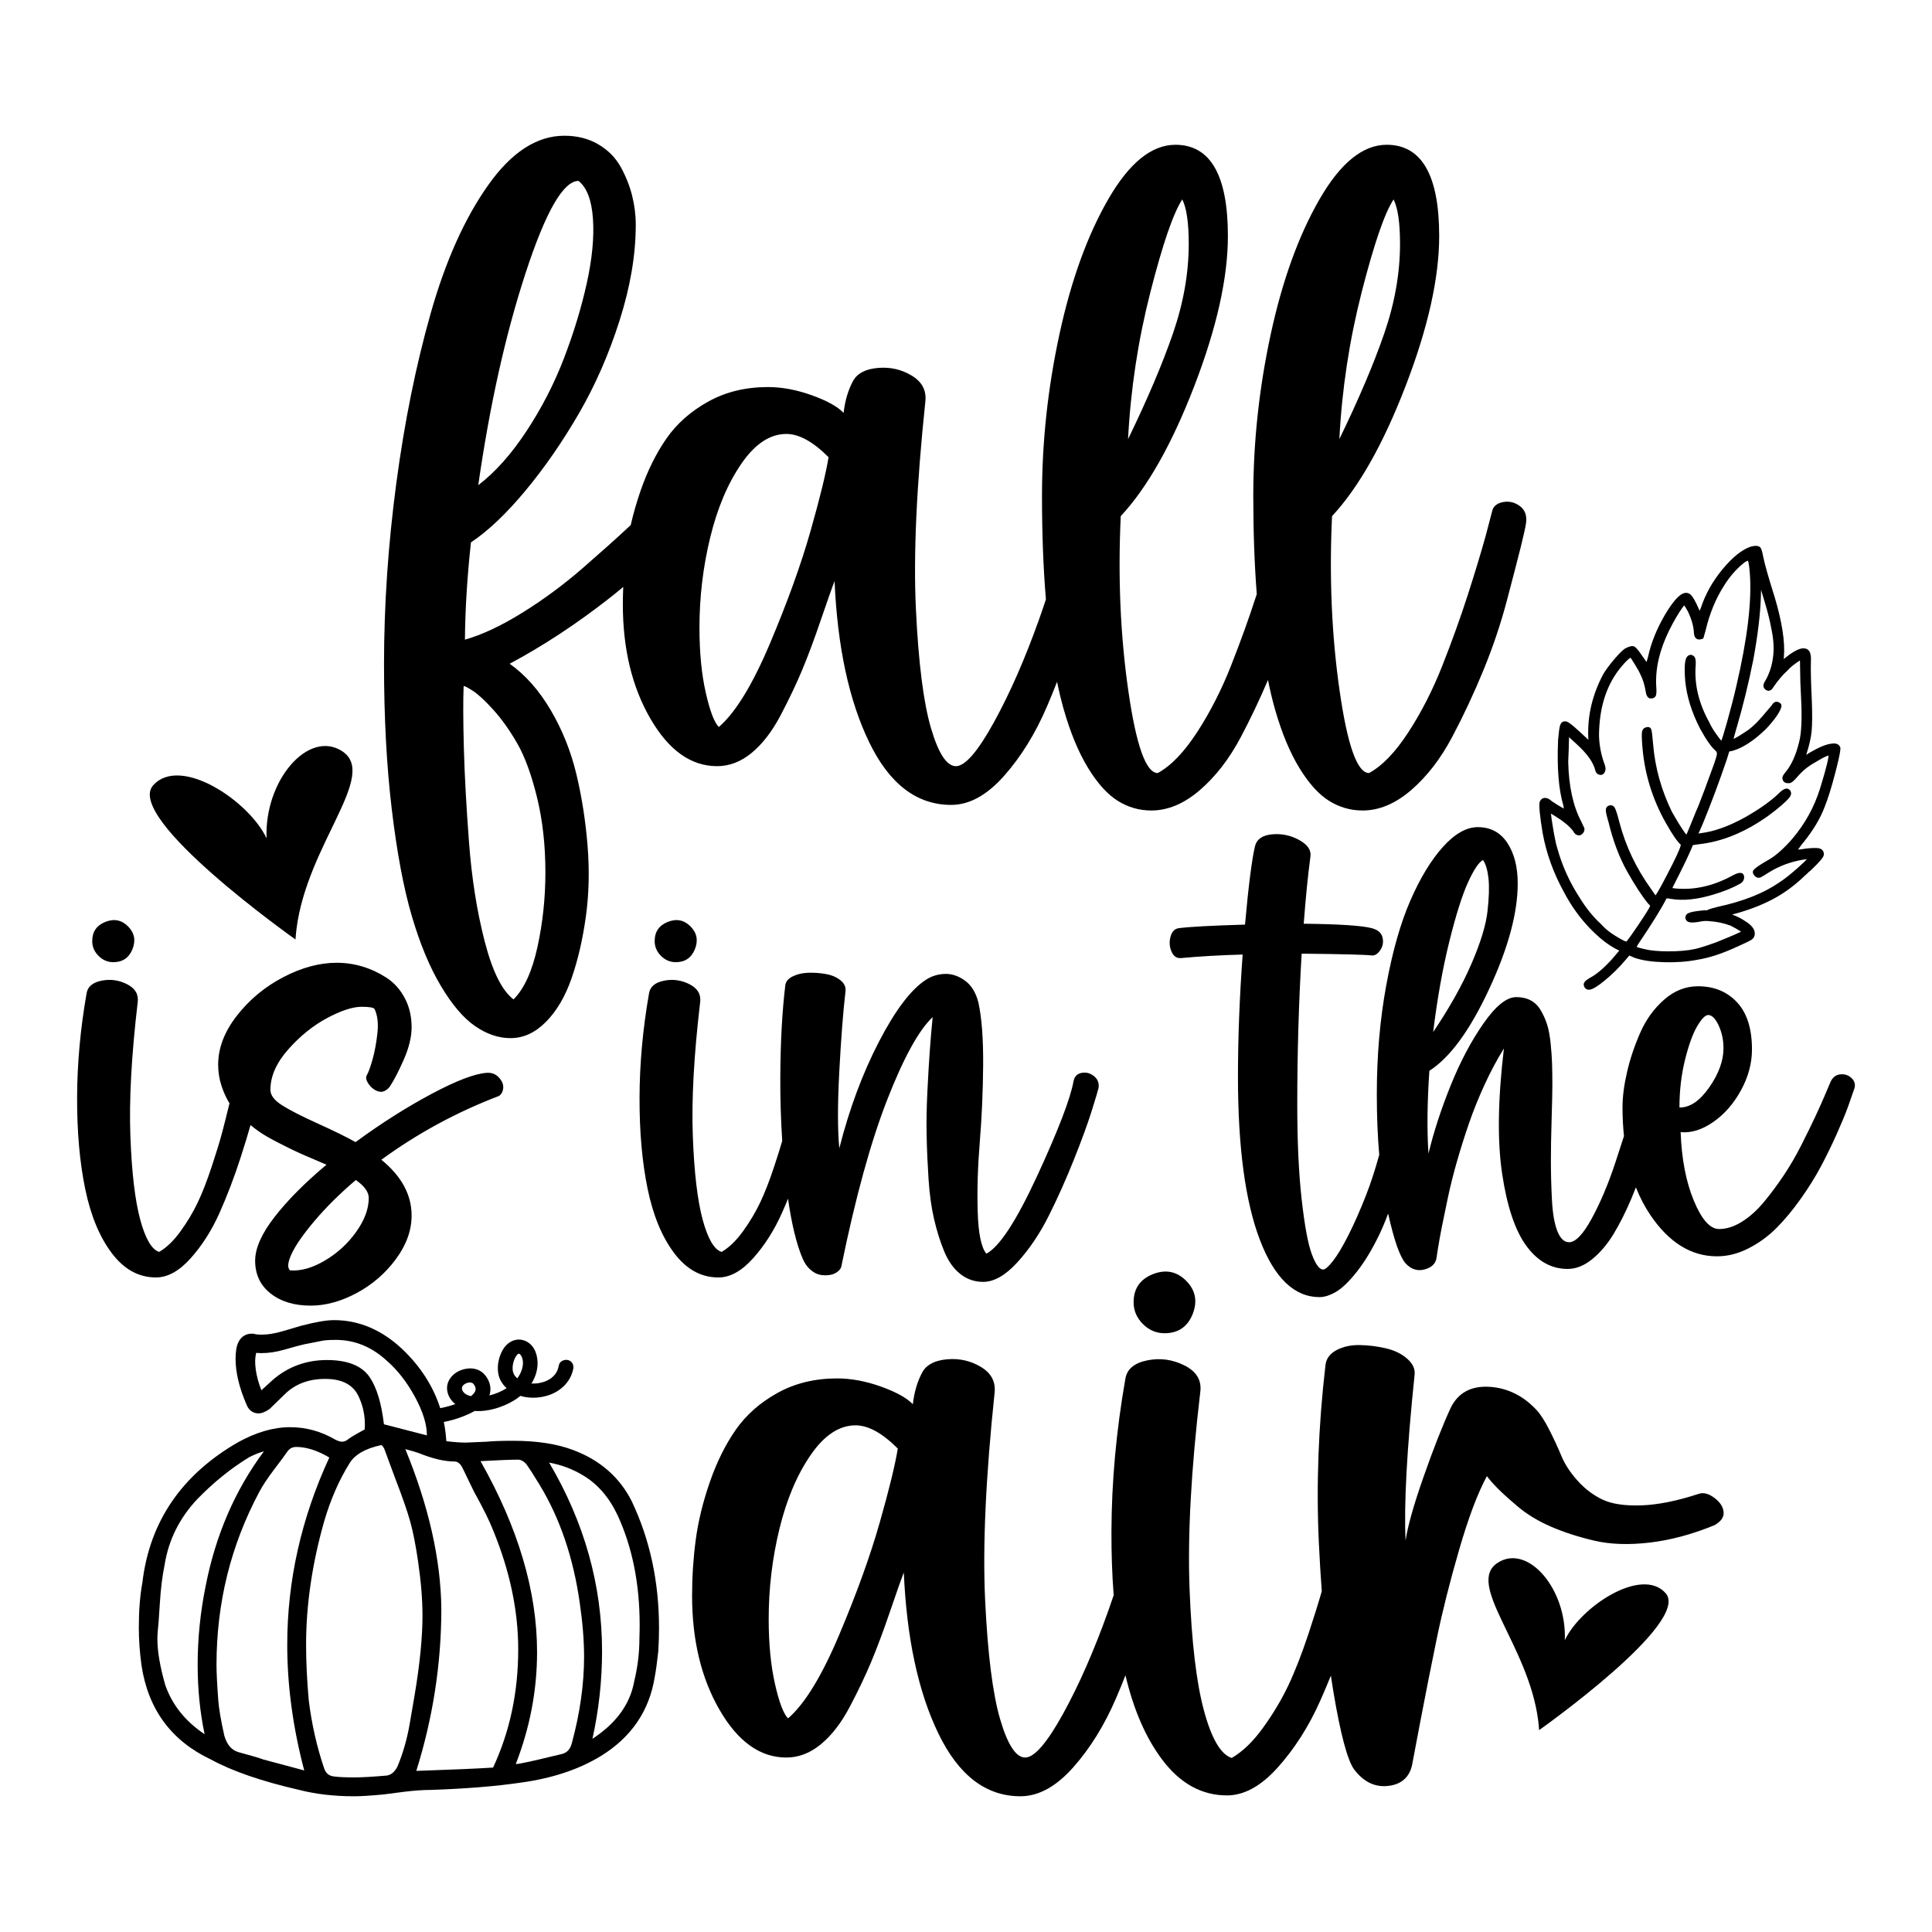
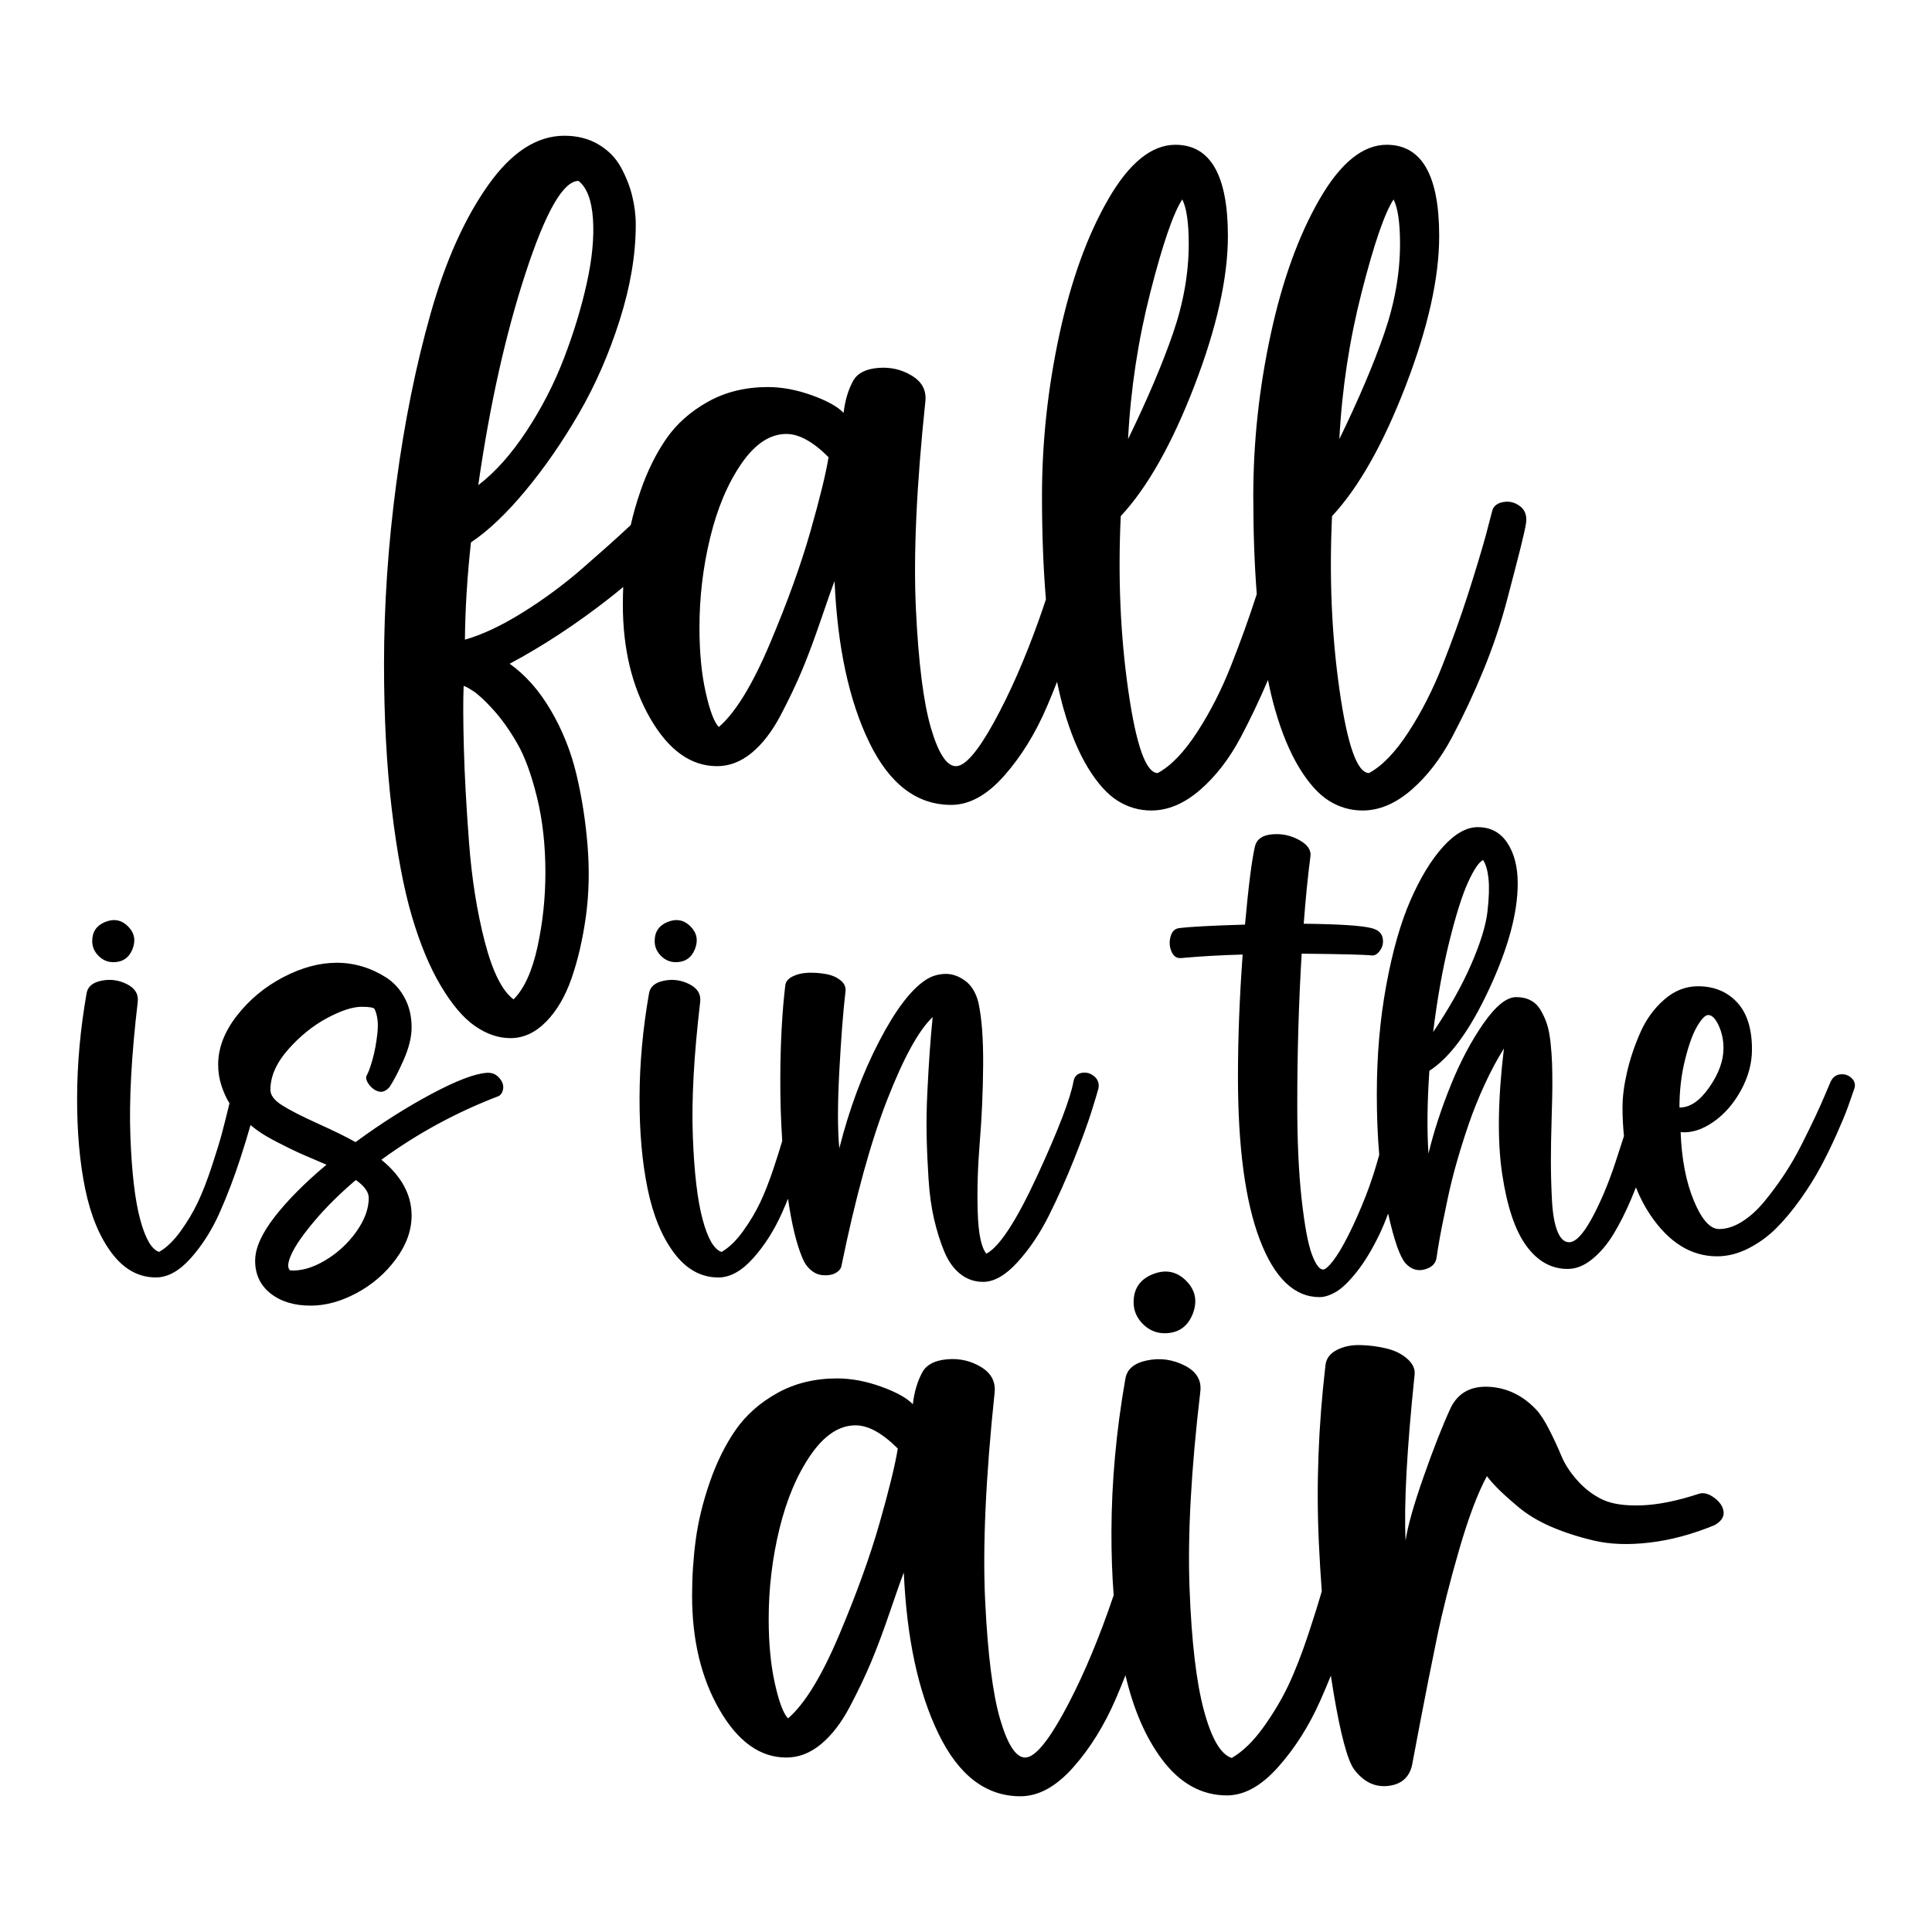
<svg xmlns="http://www.w3.org/2000/svg" version="1.1" id="Layer_1" x="0px" y="0px" width="1440px" height="1440px" viewBox="0 0 1440 1440" enable-background="new 0 0 1440 1440" xml:space="preserve">
  <g>
    <path d="M1132.984,377.324c-3.639-2.777-7.648-3.848-12.028-3.208c-4.385,0.642-7.215,2.566-8.499,5.774l-5.132,19.566   c-3.639,13.045-8.129,27.854-13.471,44.422c-5.347,16.574-11.602,33.949-18.763,52.121c-7.167,18.177-15.611,34.75-25.339,49.715   c-9.732,14.969-19.515,25.129-29.347,30.47c-8.771,0-16.091-20.527-21.971-61.581c-5.884-41.056-7.753-84.355-5.612-129.901   c19.885-21.378,38.167-53.724,54.846-97.023c16.677-43.301,25.017-80.557,25.017-111.778c0-45.33-13.045-67.997-39.13-67.997   c-17.75,0-34.429,13.526-50.036,40.574c-15.611,27.053-27.744,60.62-36.403,100.712c-8.66,40.093-12.991,80.24-12.991,120.439   c0,26.599,0.872,50.968,2.595,73.16c-0.118,0.367-0.231,0.723-0.35,1.091c-5.347,16.574-11.602,33.949-18.763,52.121   c-7.167,18.177-15.611,34.75-25.339,49.715c-9.732,14.969-19.515,25.129-29.347,30.47c-8.771,0-16.091-20.527-21.971-61.581   c-5.884-41.056-7.753-84.355-5.612-129.901c19.885-21.378,38.167-53.724,54.846-97.023c16.677-43.301,25.017-80.557,25.017-111.778   c0-45.33-13.045-67.997-39.13-67.997c-17.75,0-34.429,13.526-50.036,40.574c-15.611,27.053-27.744,60.62-36.403,100.712   c-8.66,40.093-12.991,80.24-12.991,120.439c0,28.191,0.984,53.864,2.92,77.105c-1.582,4.783-3.226,9.633-5.005,14.627   c-10.584,29.724-21.865,55.439-33.837,77.138c-11.978,21.705-21.384,32.555-28.226,32.555c-6.845,0-13.045-9.462-18.603-28.384   c-5.563-18.924-9.301-48.482-11.225-88.685c-1.926-40.198,0.426-91.837,7.056-154.918c0.853-8.124-2.516-14.484-10.104-19.084   c-7.592-4.595-15.932-6.521-25.017-5.774c-9.091,0.752-15.236,3.798-18.443,9.141c-3.848,6.845-6.309,14.969-7.377,24.377   c-4.49-4.701-12.403-9.087-23.735-13.15c-11.335-4.06-22.24-6.095-32.715-6.095c-16.679,0-31.543,3.639-44.583,10.905   c-13.045,7.271-23.414,16.468-31.112,27.583c-7.698,11.121-14.113,24.112-19.245,38.971c-2.989,8.658-5.4,17.11-7.265,25.367   c-0.776,0.733-1.555,1.467-2.357,2.216c-8.129,7.594-19.245,17.536-33.357,29.829c-14.113,12.299-29.082,23.364-44.904,33.197   c-15.826,9.837-30.15,16.574-42.98,20.206c0.211-22.878,1.709-47.039,4.49-72.487c12.829-8.55,26.352-21.38,40.574-38.488   c14.219-17.105,27.474-36.245,39.772-57.414c12.293-21.169,22.453-44.367,30.471-69.6c8.019-25.228,12.026-48.963,12.026-71.205   c0-7.267-0.912-14.538-2.726-21.811c-1.819-7.267-4.651-14.378-8.499-21.329c-3.85-6.946-9.412-12.56-16.679-16.839   c-7.271-4.274-15.716-6.416-25.338-6.416c-20.527,0-39.507,12.349-56.932,37.046c-17.431,24.696-31.648,56.45-42.659,95.259   c-11.016,38.811-19.564,81.098-25.659,126.854c-6.095,45.76-9.141,90.664-9.141,134.71c0,39.772,1.924,75.806,5.774,108.09   c3.848,32.285,8.82,58.802,14.915,79.544c6.093,20.738,13.31,38.113,21.65,52.119c8.34,14.003,16.839,24.002,25.499,29.989   c8.659,5.984,17.479,8.981,26.46,8.981c9.622,0,18.443-4.065,26.46-12.188c8.019-8.129,14.378-18.98,19.085-32.555   c4.701-13.581,8.228-28.817,10.584-45.707c2.35-16.893,2.775-34.589,1.282-53.082c-1.498-18.498-4.279-36.243-8.34-53.242   c-4.064-17-10.423-32.876-19.084-47.631c-8.66-14.753-18.873-26.301-30.631-34.64c24.803-13.256,49.394-29.397,73.77-48.431   c3.785-2.955,7.397-5.887,10.873-8.801c-0.172,4.305-0.289,8.624-0.289,12.97c0,33.147,6.84,61.532,20.527,85.157   c13.682,23.629,30.256,35.442,49.715,35.442c9.192,0,17.802-3.312,25.82-9.943c8.019-6.625,15.18-15.927,21.49-27.904   c6.304-11.974,11.651-23.198,16.037-33.677c4.38-10.474,9.029-22.933,13.952-37.367c4.916-14.433,8.34-24.105,10.264-29.026   c2.135,48.967,10.744,89.005,25.82,120.118c15.074,31.112,35.442,46.667,61.101,46.667c13.471,0,26.566-7.166,39.29-21.49   c12.719-14.322,23.414-31.592,32.074-51.798c2.614-6.098,5.122-12.256,7.551-18.461c1.518,7.448,3.168,14.304,4.958,20.544   c5.022,17.536,11.067,32.074,18.122,43.622c7.056,11.546,14.433,19.726,22.13,24.536c7.699,4.811,16.037,7.217,25.019,7.217   c12.398,0,24.482-5.082,36.243-15.236c11.758-10.153,21.916-23.304,30.471-39.451c7.308-13.8,14.041-28.016,20.26-42.6   c1.593,7.983,3.338,15.288,5.238,21.911c5.022,17.536,11.067,32.074,18.122,43.622c7.056,11.546,14.433,19.726,22.13,24.536   c7.699,4.811,16.037,7.217,25.019,7.217c12.398,0,24.482-5.082,36.243-15.236c11.758-10.153,21.916-23.304,30.471-39.451   c8.549-16.143,16.357-32.82,23.414-50.036c7.056-17.209,12.879-34.53,17.479-51.96c4.597-17.425,8.019-30.631,10.265-39.612   c2.245-8.98,3.578-15.074,4.008-18.282C1138.116,384.17,1136.619,380.105,1132.984,377.324z M1014.952,217.595   c9.192-35.922,17.105-58.905,23.735-68.96c3.208,6.415,4.811,17.431,4.811,33.037c0,21.809-3.904,44.051-11.707,66.713   c-7.808,22.668-18.978,48.969-33.516,78.902C1000.199,290.082,1005.757,253.518,1014.952,217.595z M857.468,217.595   c9.192-35.922,17.105-58.905,23.735-68.96c3.208,6.415,4.811,17.431,4.811,33.037c0,21.809-3.904,44.051-11.707,66.713   c-7.808,22.668-18.978,48.969-33.516,78.902C842.715,290.082,848.273,253.518,857.468,217.595z M391.754,203.482   c14.964-45.755,28.115-68.637,39.451-68.637c6.198,4.921,9.783,14.327,10.744,28.225c0.963,13.902-0.591,29.989-4.651,48.271   c-4.064,18.282-9.732,36.885-16.998,55.809c-7.271,18.922-16.574,36.995-27.904,54.205c-11.336,17.214-23.31,30.631-35.924,40.253   C365.022,301.95,376.783,249.243,391.754,203.482z M385.5,554.052c5.662,9.837,10.585,23.253,14.753,40.253   c4.169,16.998,6.254,35.653,6.254,55.969c0,19.029-1.98,37.577-5.933,55.648c-3.96,18.067-9.893,31.057-17.802,38.971   c-8.555-6.415-15.716-20.798-21.49-43.139c-5.772-22.347-9.676-46.989-11.707-73.93c-2.034-26.943-3.318-50.462-3.848-70.563   c-0.536-20.098-0.592-35.388-0.161-45.867c0.642-0.211,2.938,0.963,6.896,3.529c3.955,2.566,9.031,7.271,15.236,14.112   C373.898,535.88,379.831,544.22,385.5,554.052z M604.084,395.927c-7.057,24.808-17.11,52.657-30.15,83.553   c-13.045,30.901-25.769,51.695-38.167,62.383c-3.423-3.417-6.685-12.028-9.783-25.819c-3.102-13.792-4.651-29.879-4.651-48.271   c0-22.879,2.671-45.274,8.019-67.195c5.343-21.916,13.096-40.253,23.254-55.008c10.154-14.753,21.329-22.13,33.518-22.13   c9.406,0,19.885,5.772,31.433,17.319C615.63,352.738,611.14,371.125,604.084,395.927z" />
    <path d="M73.439,712.448c-3.137-3.135-4.703-6.818-4.703-11.05c0-6.854,3.207-11.596,9.627-14.221   c6.563-2.627,12.252-1.532,17.065,3.281c4.813,4.813,5.908,10.502,3.283,17.065c-2.627,6.42-7.367,9.628-14.222,9.628   C80.257,717.153,76.575,715.587,73.439,712.448z M371.878,803.138c2.408,2.625,3.463,5.29,3.173,7.986   c-0.294,2.702-1.387,4.633-3.281,5.798c-31.363,11.963-60.535,27.789-87.519,47.479c15.023,12.254,22.537,26.112,22.537,41.572   c0,11.086-3.904,21.916-11.706,32.49c-7.804,10.575-17.541,18.998-29.208,25.272c-11.672,6.269-23.122,9.407-34.351,9.407   c-12.252,0-22.208-3.028-29.866-9.079c-7.658-6.055-11.487-14.189-11.487-24.397c0-9.332,4.849-20.238,14.551-32.709   c9.7-12.471,22.57-25.415,38.617-38.837c-1.749-0.728-4.451-1.894-8.095-3.501c-6.274-2.625-11.05-4.705-14.331-6.236   c-3.281-1.53-7.915-3.829-13.894-6.891c-5.981-3.064-10.686-5.798-14.112-8.205c-1.909-1.339-3.98-2.929-6.182-4.72   c-1.944,6.912-4.404,14.973-7.385,24.193c-4.74,14.659-9.992,28.443-15.753,41.353c-5.764,12.908-12.908,24.142-21.442,33.693   c-8.533,9.552-17.176,14.331-25.927,14.331c-12.839,0-23.815-6.055-32.93-18.16c-9.117-12.106-15.719-28.078-19.801-47.916   c-4.086-19.835-6.092-42.48-6.017-67.936c0.073-25.452,2.441-51.451,7.112-78c0.874-4.815,4.594-7.877,11.159-9.19   c6.563-1.313,12.871-0.439,18.925,2.625c6.051,3.064,8.714,7.513,7.986,13.347c-4.671,39.53-6.492,72.858-5.47,99.989   c1.018,27.131,3.463,47.845,7.33,62.138c3.863,14.297,8.567,22.317,14.112,24.068c5.543-3.206,10.864-8.35,15.972-15.426   c5.104-7.073,9.372-14.221,12.799-21.442c3.426-7.221,6.893-16.116,10.394-26.694c3.501-10.574,6.088-19.034,7.767-25.379   c1.572-5.95,3.405-13.232,5.492-21.812c-2.297-3.688-4.277-8.009-5.929-12.976c-1.678-5.033-2.516-10.319-2.516-15.863   c0-12.396,4.667-24.577,14.003-36.54c9.332-11.958,20.857-21.513,34.569-28.661c13.709-7.146,26.984-10.722,39.821-10.722   c6.565,0,12.981,0.951,19.255,2.844c6.269,1.898,12.214,4.669,17.83,8.314c5.614,3.647,10.137,8.68,13.566,15.096   c3.426,6.42,5.141,13.712,5.141,21.88c0,7.148-1.935,15.134-5.798,23.958c-3.866,8.828-7.405,15.644-10.611,20.457   c-2.627,3.064-5.361,4.195-8.205,3.392c-2.845-0.801-5.29-2.625-7.33-5.47c-2.044-2.844-2.482-5.143-1.313-6.893   c1.166-2.04,2.55-5.908,4.157-11.596c1.603-5.689,2.807-12.179,3.61-19.473c0.801-7.292,0.111-13.272-2.078-17.943   c-0.585-1.165-3.795-1.75-9.628-1.75c-6.711,0-15.316,2.811-25.816,8.423c-10.502,5.618-20.168,13.422-28.991,23.412   c-8.828,9.992-13.238,20.018-13.238,30.084c0,3.938,2.844,7.733,8.533,11.378c5.689,3.647,14.659,8.241,26.911,13.784   c12.254,5.544,21.586,10.14,28.006,13.784c19.107-14.003,37.961-25.961,56.558-35.882c18.599-9.919,32.345-15.169,41.244-15.754   C366.442,799.347,369.472,800.513,371.878,803.138z M274.842,892.844c0-4.375-3.21-8.822-9.627-13.345   c-11.815,10.064-21.989,20.129-30.523,30.193c-8.533,10.065-14.297,18.308-17.285,24.725c-2.991,6.417-3.392,10.574-1.204,12.471   c8.02,0.581,16.662-1.86,25.927-7.33c9.261-5.47,17.029-12.582,23.302-21.333C271.703,909.474,274.842,901.016,274.842,892.844z    M503.701,717.153c6.855,0,11.596-3.208,14.222-9.628c2.625-6.563,1.53-12.252-3.283-17.065s-10.502-5.908-17.065-3.281   c-6.42,2.625-9.627,7.367-9.627,14.221c0,4.232,1.566,7.915,4.703,11.05C495.787,715.587,499.47,717.153,503.701,717.153z    M815.486,802.154c-2.773-2.26-5.837-3.098-9.19-2.516c-3.358,0.585-5.398,2.625-6.126,6.126   c-2.336,12.985-11.307,36.395-26.913,70.235c-15.61,33.841-28.299,53.314-38.07,58.418c-3.795-4.519-5.946-14.841-6.454-30.96   c-0.514-16.116,0-33.51,1.53-52.183c1.532-18.668,2.37-37.776,2.516-57.325c0.144-19.544-1.022-35.079-3.501-46.603   c-1.898-7.583-5.325-13.128-10.283-16.628c-4.96-3.501-10.03-5.104-15.207-4.813c-5.179,0.294-9.735,1.75-13.673,4.376   c-11.087,7.148-22.756,22.535-35.008,46.165c-12.254,23.632-22.098,50.106-29.538,79.423c-1.313-13.709-1.313-32.853,0-57.434   c1.313-24.577,2.844-44.378,4.596-59.403c0.437-3.206-0.767-5.98-3.611-8.314c-2.844-2.331-6.454-3.9-10.83-4.705   c-4.375-0.799-8.789-1.127-13.236-0.984c-4.451,0.148-8.352,1.061-11.706,2.736c-3.356,1.678-5.179,3.904-5.47,6.673   c-2.334,19.253-3.572,41.936-3.72,68.045c-0.088,16.074,0.394,32.034,1.436,47.885c-1.561,5.35-3.564,11.727-6.03,19.175   c-3.501,10.577-6.968,19.473-10.394,26.694c-3.428,7.221-7.695,14.369-12.799,21.442c-5.108,7.076-10.429,12.22-15.972,15.426   c-5.545-1.751-10.249-9.771-14.112-24.068c-3.866-14.294-6.311-35.008-7.33-62.138c-1.022-27.131,0.799-60.458,5.47-99.989   c0.728-5.833-1.935-10.283-7.986-13.347c-6.055-3.064-12.362-3.938-18.925-2.625c-6.565,1.313-10.285,4.375-11.159,9.19   c-4.671,26.549-7.039,52.547-7.112,78c-0.075,25.456,1.931,48.101,6.017,67.936c4.082,19.838,10.684,35.81,19.801,47.916   c9.115,12.106,20.092,18.16,32.93,18.16c8.751,0,17.393-4.779,25.927-14.331c8.533-9.552,15.678-20.785,21.442-33.693   c1.557-3.49,3.07-7.056,4.553-10.674c2.703,18.896,6.253,33.579,10.653,44.04c1.455,3.645,3.426,6.565,5.907,8.753   c2.479,2.188,4.958,3.501,7.44,3.938c2.477,0.439,4.847,0.473,7.11,0.111c2.26-0.367,4.191-1.17,5.798-2.408   c1.603-1.241,2.55-2.591,2.844-4.048c10.502-51.342,21.88-92.693,34.132-124.057c12.252-31.359,23.555-51.927,33.913-61.7   c-0.874,8.899-1.607,17.47-2.186,25.707c-0.585,8.243-1.17,18.237-1.751,29.975c-0.585,11.744-0.765,22.722-0.547,32.93   c0.219,10.212,0.692,20.932,1.423,32.163c0.728,11.234,2.112,21.222,4.157,29.975c2.04,8.751,4.557,16.737,7.547,23.958   c2.989,7.219,6.964,12.799,11.925,16.737c4.956,3.938,10.645,5.908,17.065,5.908c8.168,0,16.701-4.89,25.6-14.659   c8.895-9.771,16.7-21.367,23.41-34.788c6.707-13.418,12.981-27.459,18.816-42.118c5.832-14.659,10.208-26.656,13.127-35.992   c2.916-9.334,4.596-14.95,5.033-16.848C819.349,807.37,818.254,804.417,815.486,802.154z M1382.168,811.235   c-1.313,3.938-2.919,8.532-4.813,13.784c-1.898,5.25-4.705,12.034-8.425,20.348c-3.718,8.314-7.658,16.375-11.815,24.175   c-4.157,7.806-9.188,15.863-15.096,24.177c-5.907,8.314-11.924,15.535-18.051,21.661c-6.126,6.126-13.054,11.159-20.785,15.096   c-7.733,3.94-15.533,5.908-23.411,5.908c-19.253,0-35.81-10.245-49.667-30.74c-4.251-6.286-7.843-13.171-10.789-20.644   c-1.125,2.88-2.292,5.779-3.542,8.719c-4.157,9.775-8.532,18.454-13.128,26.037c-4.594,7.586-9.883,13.821-15.861,18.706   c-5.983,4.886-12.109,7.33-18.38,7.33c-12.109,0-22.355-5.723-30.74-17.174c-8.391-11.449-14.408-29.353-18.051-53.715   c-3.647-24.357-3.21-55.499,1.313-93.426c-5.108,8.171-9.921,17.176-14.44,27.022c-4.523,9.846-8.425,19.548-11.706,29.099   c-3.281,9.555-6.235,18.927-8.862,28.115c-2.625,9.19-4.851,18.051-6.673,26.585c-1.824,8.532-3.319,15.753-4.485,21.661   c-1.168,5.907-2.152,11.342-2.953,16.3c-0.802,4.96-1.204,7.587-1.204,7.875c-0.874,4.082-3.904,6.784-9.079,8.097   c-5.179,1.313-9.812-0.219-13.894-4.596c-4.274-4.939-8.607-17.33-13.002-37.125c-2.146,5.775-4.302,10.951-6.471,15.466   c-5.398,11.234-11.016,20.532-16.848,27.896c-5.837,7.364-11.016,12.362-15.535,14.988c-4.523,2.625-8.608,3.938-12.252,3.938   c-18.816,0-33.661-14.258-44.526-42.774c-10.868-28.514-16.3-69.029-16.3-121.541c0-28.734,1.166-59.075,3.501-91.018   c-16.334,0.437-31.65,1.313-45.947,2.625c-3.207,0.294-5.58-1.346-7.112-4.922c-1.53-3.574-1.75-7.292-0.656-11.159   c1.095-3.865,3.249-5.942,6.456-6.237c7.875-1.018,24.215-1.894,49.009-2.625c2.627-29.025,5.104-48.497,7.44-58.418   c1.313-5.252,5.541-8.205,12.689-8.862c7.146-0.656,13.857,0.731,20.131,4.157c6.269,3.429,9.113,7.476,8.532,12.143   c-1.898,14.297-3.576,31.068-5.031,50.323c26.398,0.294,43.245,1.388,50.541,3.281c4.667,1.17,7.401,3.501,8.205,7.002   c0.799,3.501,0.218,6.673-1.751,9.518c-1.969,2.844-4.123,4.123-6.454,3.829c-5.25-0.581-22.611-1.018-52.073-1.313   c-2.188,36.467-3.283,73.953-3.283,112.46c0,27.569,1.095,51.128,3.283,70.672c2.188,19.548,4.703,33.148,7.547,40.806   c2.844,7.658,5.651,11.487,8.425,11.487c1.603,0,4.082-2.154,7.438-6.454c3.355-4.302,7.183-10.722,11.487-19.255   c4.302-8.533,8.605-18.269,12.91-29.208c3.481-8.858,6.819-19.051,10.017-30.537c-1.207-13.894-1.812-28.95-1.812-45.167   c0-28.586,2.331-55.608,7.002-81.064c4.667-25.452,10.682-46.603,18.051-63.451c7.364-16.848,15.458-30.155,24.286-39.93   c8.822-9.771,17.466-14.659,25.927-14.659c9.48,0,16.81,3.904,21.989,11.706c5.175,7.804,7.767,17.907,7.767,30.303   c0,22.027-7.148,48.353-21.442,78.984c-14.297,30.631-29.099,50.837-44.415,60.606c-1.607,23.778-1.826,44.344-0.656,61.701   c3.938-16.334,9.479-33.33,16.628-50.98c7.144-17.647,15.278-33.001,24.395-46.056c9.115-13.053,17.247-19.583,24.397-19.583   c4.082,0,7.658,0.804,10.72,2.408c3.064,1.607,5.58,4.086,7.549,7.438c1.969,3.358,3.535,6.859,4.705,10.502   c1.166,3.647,2.04,8.28,2.625,13.894c0.581,5.616,0.947,10.686,1.095,15.205c0.143,4.523,0.218,10.14,0.218,16.848   c0,4.086-0.184,12.218-0.546,24.397c-0.367,12.18-0.547,22.72-0.547,31.616c0,8.899,0.253,18.415,0.765,28.552   c0.51,10.14,1.86,17.98,4.048,23.521c2.188,5.544,5.104,8.314,8.751,8.314c4.813,0,10.427-5.869,16.848-17.613   c6.417-11.74,12.254-25.524,17.504-41.353c2.404-7.243,4.582-13.94,6.557-20.143c-0.713-6.86-1.088-14.028-1.088-21.538   c0-7.729,1.129-16.48,3.392-26.255c2.26-9.771,5.541-19.544,9.846-29.319c4.3-9.769,10.245-17.975,17.83-24.614   c7.583-6.636,15.974-9.955,25.162-9.955c11.959,0,21.661,3.975,29.101,11.924c7.438,7.952,11.159,19.658,11.159,35.117   c0,10.36-2.736,20.534-8.205,30.523c-5.47,9.992-12.362,17.869-20.677,23.63c-8.314,5.764-16.409,8.28-24.286,7.549   c0.728,19.985,4.009,37.014,9.846,51.089c5.832,14.078,12.106,21.113,18.816,21.113c5.541,0,11.23-1.823,17.065-5.47   c5.833-3.643,11.34-8.605,16.519-14.879c5.175-6.269,10.099-12.908,14.768-19.91c4.667-7.002,9.044-14.551,13.127-22.645   c4.082-8.095,7.512-15.096,10.285-21.005c2.768-5.907,5.322-11.629,7.658-17.176c2.331-5.541,3.572-8.457,3.718-8.751   c1.603-3.354,4.048-5.177,7.33-5.47c3.283-0.291,6.051,0.656,8.314,2.844C1382.35,805.763,1383.044,808.317,1382.168,811.235z    M1068.197,769.226c12.106-17.941,21.584-34.822,28.443-50.652c6.854-15.826,10.864-28.882,12.034-39.165   c1.165-10.283,1.421-18.488,0.765-24.614s-2.006-10.722-4.048-13.784c-3.062,1.459-6.782,6.968-11.159,16.519   c-4.375,9.555-9.045,24.324-14.003,44.306C1075.27,721.822,1071.259,744.283,1068.197,769.226z M1251.766,825.456   c7.729,0.148,15.132-4.847,22.208-14.988c7.073-10.137,10.611-19.872,10.611-29.208c0-6.128-1.204-11.777-3.609-16.958   c-2.408-5.175-4.999-7.767-7.768-7.767c-2.188,0-4.922,2.773-8.203,8.314c-3.283,5.545-6.311,13.894-9.081,25.053   C1253.149,801.061,1251.766,812.913,1251.766,825.456z" />
    <path d="M851.822,986.822c-4.602-4.595-6.896-9.994-6.896-16.197c0-10.048,4.701-17,14.112-20.848   c9.623-3.85,17.961-2.247,25.019,4.811c7.056,7.056,8.659,15.395,4.811,25.017c-3.85,9.412-10.8,14.113-20.848,14.113   C861.814,993.718,856.418,991.422,851.822,986.822z M1277.924,1136.768c-16.677,6.846-32.825,11.177-48.431,12.991   c-15.611,1.819-29.347,1.338-41.215-1.443c-11.867-2.777-22.612-6.254-32.234-10.425c-9.622-4.169-17.912-9.191-24.857-15.074   c-6.952-5.879-12.084-10.529-15.395-13.952c-3.318-3.419-5.829-6.305-7.538-8.66c-6.845,12.62-13.741,30.902-20.688,54.846   c-6.95,23.95-12.508,46.026-16.677,66.234c-4.171,20.206-8.234,40.684-12.189,61.422c-3.958,20.743-6.043,31.754-6.254,33.036   c-2.14,9.191-8.129,14.323-17.961,15.395c-9.837,1.068-18.282-3.102-25.338-12.509c-4.921-7.056-9.998-26.141-15.236-57.253   c-0.681-4.043-1.334-8.193-1.961-12.439c-2.585,6.415-5.24,12.709-7.982,18.854c-8.45,18.924-18.924,35.392-31.433,49.394   c-12.509,14.003-25.178,21.009-38.008,21.009c-18.819,0-34.91-8.876-48.271-26.622c-12.217-16.221-21.343-37.195-27.392-62.888   c-2.234,5.664-4.538,11.288-6.927,16.862c-8.66,20.206-19.355,37.476-32.074,51.798c-12.724,14.324-25.819,21.49-39.29,21.49   c-25.659,0-46.026-15.555-61.101-46.667c-15.076-31.113-23.685-71.15-25.82-120.118c-1.924,4.921-5.347,14.594-10.264,29.026   c-4.922,14.434-9.572,26.893-13.952,37.367c-4.386,10.479-9.733,21.704-16.037,33.677c-6.31,11.977-13.471,21.279-21.49,27.904   c-8.019,6.631-16.628,9.943-25.82,9.943c-19.459,0-36.033-11.812-49.715-35.442c-13.687-23.625-20.527-52.009-20.527-85.157   c0-14.112,0.907-28.009,2.726-41.696c1.815-13.682,5.293-27.955,10.425-42.819c5.132-14.859,11.547-27.85,19.245-38.97   c7.698-11.115,18.067-20.312,31.112-27.583c13.04-7.267,27.904-10.905,44.583-10.905c10.474,0,21.38,2.034,32.715,6.095   c11.332,4.064,19.245,8.45,23.735,13.15c1.068-9.408,3.529-17.532,7.377-24.377c3.208-5.343,9.352-8.389,18.443-9.141   c9.085-0.747,17.425,1.178,25.017,5.774c7.588,4.6,10.957,10.96,10.104,19.084c-6.629,63.081-8.981,114.719-7.056,154.918   c1.924,40.203,5.662,69.761,11.225,88.685c5.558,18.922,11.758,28.384,18.603,28.384c6.842,0,16.248-10.85,28.226-32.555   c11.972-21.699,23.253-47.414,33.837-77.138c1.361-3.822,2.66-7.576,3.906-11.274c-1.154-14.943-1.71-30.693-1.661-47.26   c0.105-37.312,3.578-75.425,10.425-114.344c1.282-7.056,6.735-11.547,16.358-13.471c9.622-1.924,18.868-0.642,27.744,3.85   c8.87,4.49,12.774,11.016,11.707,19.564c-6.846,57.949-9.518,106.806-8.019,146.578c1.493,39.772,5.076,70.138,10.744,91.091   c5.664,20.958,12.56,32.715,20.688,35.281c8.124-4.701,15.927-12.239,23.414-22.612c7.482-10.369,13.736-20.848,18.763-31.433   c5.022-10.584,10.104-23.625,15.236-39.13c4.09-12.354,7.315-22.706,9.708-31.123c-0.857-11.474-1.584-23.433-2.171-35.911   c-2.029-43.085-0.375-87.402,4.972-132.947c0.642-4.701,3.417-8.34,8.34-10.905c4.916-2.566,10.634-3.794,17.16-3.688   c6.519,0.11,12.989,0.912,19.405,2.406c6.414,1.498,11.707,4.064,15.876,7.698c4.171,3.637,6.039,7.592,5.614,11.867   c-5.774,55.599-8.019,96.864-6.736,123.806c1.493-10.474,5.933-26.246,13.312-47.31c7.377-21.057,14.163-38.327,20.366-51.798   c5.558-11.116,15.076-16.304,28.546-15.557c13.471,0.752,25.229,6.47,35.282,17.16c2.992,3.208,6.2,8.178,9.622,14.915   c3.419,6.735,6.416,13.205,8.981,19.405c2.566,6.205,6.575,12.349,12.028,18.442c5.453,6.095,11.651,10.8,18.603,14.113   c6.946,3.318,16.623,4.761,29.026,4.33c12.398-0.426,26.727-3.313,42.98-8.66c3.417-1.067,7.217-0.05,11.386,3.048   c4.169,3.101,6.465,6.575,6.896,10.423C1285.087,1130.675,1282.841,1133.991,1277.924,1136.768z M669.16,1079.676   c-11.547-11.547-22.026-17.319-31.433-17.319c-12.189,0-23.364,7.377-33.518,22.13c-10.158,14.755-17.912,33.091-23.254,55.008   c-5.347,21.921-8.019,44.316-8.019,67.195c0,18.392,1.549,34.479,4.651,48.271c3.098,13.791,6.36,22.401,9.783,25.819   c12.398-10.688,25.122-31.482,38.167-62.383c13.04-30.896,23.093-58.746,30.15-83.553   C662.745,1110.042,667.235,1091.655,669.16,1079.676z" />
-     <path d="M1163.737,538.825c-0.444,0.522-0.756,1.175-0.976,1.935c-0.536,1.9-0.998,5.39-1.446,10.619l-0.002,0.035   c-0.909,20.778,0.392,37.105,3.954,49.027c0.072,0.847,0.177,1.555,0.348,2.143l0.031,0.097c-0.415-0.206-0.879-0.448-1.447-0.77   c-1.715-0.971-4.107-2.462-7.155-4.461c-1.405-1.186-2.575-1.987-3.595-2.408l-0.07-0.025c-0.957-0.295-1.867-0.383-2.713-0.201   c-0.845,0.178-1.596,0.644-2.164,1.318c-0.326,0.384-0.599,0.831-0.829,1.334l-0.038,0.101c-0.217,0.718-0.289,1.652-0.289,2.921   c0.004,1.265,0.098,2.848,0.28,4.763c0.363,3.829,1.078,8.984,2.143,15.481l0.002,0.013c2.74,15.176,8.052,29.924,15.921,44.227   l0,0l0.004,0.007l0.003,0.006l0,0c5.378,10.198,11.859,19.223,19.437,27.071c2.528,2.621,5.025,4.98,7.493,7.081   c4.875,4.146,9.636,7.27,14.296,9.378l-0.034,0.046c-0.589,0.693-2.358,2.771-5.304,6.235c-6.287,6.935-11.885,11.637-16.704,14.11   l-0.052,0.029c-1.679,1.023-2.845,1.879-3.557,2.708c-0.487,0.567-0.796,1.241-0.848,1.954c-0.053,0.713,0.145,1.425,0.518,2.095   c0.251,0.453,0.561,0.846,0.931,1.162c0.742,0.64,1.727,0.906,2.745,0.816c1.326-0.115,2.861-0.795,4.795-1.971   c1.927-1.181,4.226-2.882,6.921-5.11c5.398-4.45,10.47-9.476,15.225-15.065l2.842-3.34l3.782,1.659l0.062,0.024   c5.664,1.969,12.995,3.058,22.017,3.302c9.009,0.252,17.363-0.363,25.066-1.859l0.004,0l0.022-0.004l0,0   c7.958-1.295,16.733-4.072,26.349-8.313c3.851-1.712,6.908-3.105,9.176-4.181c2.274-1.081,3.733-1.826,4.484-2.31   c0.505-0.326,0.945-0.703,1.31-1.132c0.729-0.852,1.137-1.912,1.21-3.073l0.001,0v-0.009l0.001-0.009l-0.001,0   c0.108-1.307-0.193-2.612-0.863-3.851c-0.672-1.247-1.702-2.439-3.067-3.601c-0.385-0.327-0.796-0.652-1.235-0.975l-0.02-0.014   c-4.71-3.247-8.571-5.276-11.719-6.084c0.247-0.09,0.523-0.185,0.837-0.284l0.072-0.027c0.571-0.242,1.03-0.363,1.33-0.389   l0.146-0.027c12.072-3.348,22.469-7.551,31.193-12.607l-0.004,0.002c7.058-4.042,13.907-9.264,20.541-15.644   c1.373-1.159,2.36-2.085,3.01-2.829c0.522-0.342,1.188-0.916,2.14-1.808c1.017-0.957,2.32-2.254,3.914-3.897   c1.078-1.107,1.987-2.094,2.728-2.966c0.735-0.865,1.306-1.613,1.718-2.269c0.409-0.661,0.68-1.208,0.755-1.805l0.002-0.023   c0.146-1.559-0.277-2.966-1.352-3.868c-0.909-0.768-2.148-1.137-3.654-1.232c-3.129-0.188-7.233,0.152-12.357,0.99   c-0.734,0.061-1.332,0.11-1.863,0.153c0.511-0.659,0.998-1.318,1.441-1.979l-0.003,0.004c0.75-1.106,1.705-2.35,2.871-3.72   l0.015-0.017c7.092-8.801,12.263-17.477,15.501-26.025l0,0l0.004-0.013l0.001-0.004c2.537-6.29,5.193-14.824,7.987-25.624   c2.101-8.107,3.322-13.578,3.67-16.531c0.11-0.999,0.148-1.684,0.026-2.27l-0.046-0.144c-0.282-0.665-0.688-1.241-1.213-1.686   c-1.23-1.041-2.953-1.289-4.979-0.979l0-0.002l-0.038,0.005l-0.025,0.002l0,0.001c-4.105,0.361-9.662,2.694-16.881,6.941   l-0.029,0.018l-2.195,1.42c2.226-6.833,3.588-12.766,4.048-17.813c0.466-5.061,0.509-12.522,0.14-22.428l0-0.01   c-0.645-13.298-0.876-22.864-0.7-28.65l0,0c0.14-2.308,0.074-4.213-0.221-5.747c-0.3-1.532-0.828-2.733-1.739-3.517   c-0.827-0.708-1.855-1.116-2.982-1.208c-1.13-0.095-2.359,0.105-3.695,0.555c-2.672,0.905-5.809,2.821-9.5,5.734l-2.117,1.672   l0.167-1.964l0-0.006c0.857-11.016-1.414-25.563-6.771-43.729l-0.005-0.014c-4.628-14.696-7.484-24.701-8.543-29.937l0,0   c-0.588-3.209-1.135-5.381-1.739-6.667c-0.211-0.433-0.416-0.78-0.745-1.068c-0.779-0.66-1.819-0.947-3.017-0.969   c-1.204-0.022-2.605,0.212-4.239,0.675l-0.052,0.017c-6.239,2.226-12.785,7.465-19.76,15.658c-0.311,0.365-0.622,0.736-0.935,1.114   c-7.313,8.838-12.644,18.292-15.972,28.343c-0.443,1.097-0.793,1.952-1.068,2.613c-0.142-0.316-0.299-0.676-0.477-1.093   c-1.246-2.928-2.393-5.311-3.451-7.162c-1.063-1.851-2.018-3.168-2.979-3.992c-0.325-0.276-0.658-0.492-1.01-0.647l0.002-0.003   l-0.03-0.011l-0.054-0.028l-0.003,0.007c-1.477-0.766-3.21-0.623-4.897,0.262c-1.738,0.899-3.554,2.518-5.538,4.847   c-2.265,2.664-4.741,6.267-7.449,10.822l-0.004,0.006c-6.09,10.461-10.251,20.787-12.481,30.968l0,0   c-0.319,1.309-0.61,2.341-0.858,3.07l-0.001,0.005c-0.114,0.342-0.241,0.699-0.374,1.062c-0.106-0.146-0.208-0.287-0.333-0.461   c-0.725-1.013-1.76-2.49-3.1-4.427l0,0c-1.988-2.971-3.528-4.942-4.765-6.002c-0.31-0.263-0.605-0.473-0.914-0.629l-0.005-0.002   c-0.842-0.404-1.816-0.375-2.92-0.112c-1.109,0.269-2.386,0.798-3.873,1.579l-0.077,0.046c-1.977,1.329-4.631,3.997-8.101,8.069   c-3.467,4.077-6.162,7.719-8.098,10.943l-0.021,0.038c-8.115,15.211-11.854,30.972-11.192,47.236l0.002,0.034   c0.055,0.667,0.095,1.227,0.128,1.71c-0.23-0.212-0.469-0.432-0.756-0.696c-1.396-1.287-3.464-3.195-6.202-5.725   c-1.371-1.264-2.605-2.364-3.706-3.3c-1.244-1.057-2.315-1.907-3.226-2.551c-0.914-0.644-1.653-1.087-2.307-1.335   c-0.351-0.126-0.697-0.186-1.075-0.153l0.001-0.015C1165.524,537.556,1164.442,537.974,1163.737,538.825z M1169.23,558.564   c0.071-3.127,0.134-5.66,0.194-7.605c0.02-0.619,0.047-1.11,0.081-1.515c1.041,0.901,2.885,2.599,5.524,5.091l0.014,0.013   c7.843,7.064,12.464,13.585,13.961,19.45l0.002,0c0.213,1.065,0.67,1.976,1.415,2.608c0.755,0.644,1.744,0.951,2.848,0.979   l0.085-0.002c0.816-0.053,1.556-0.485,2.092-1.128c0.266-0.313,0.494-0.681,0.699-1.091l0.003,0.002l0.009-0.022l0.012-0.018   l-0.003-0.002c0.48-0.889,0.588-1.961,0.432-3.171c-0.158-1.22-0.583-2.609-1.254-4.2c-2.235-6.63-3.419-13.332-3.54-20.129   c0.221-21.207,5.885-38.251,16.953-51.266c2.771-3.267,4.888-5.33,6.146-6.099l0.434-0.227c0.163,0.234,0.382,0.559,0.657,0.982   c0.578,0.888,1.395,2.179,2.446,3.866c2.096,3.37,3.53,5.976,4.295,7.778l0.024,0.051c1.74,3.424,3.043,7.655,3.874,12.691l0.001,0   c0.3,1.947,0.823,3.387,1.848,4.281c0.712,0.621,1.679,0.831,2.627,0.657l0,0.004l0.067-0.01l0.03-0.003l0-0.001   c0.964-0.091,1.833-0.457,2.419-1.152c0.301-0.353,0.521-0.776,0.665-1.239c0.211-0.695,0.298-1.586,0.318-2.762   c0.016-1.166-0.045-2.604-0.183-4.325c-0.637-13.14,2.612-26.943,9.791-41.441c1.658-3.351,3.386-6.539,5.173-9.579   c1.79-3.034,3.315-5.403,4.548-7.091c0.24-0.325,0.462-0.608,0.665-0.845c0.269-0.316,0.504-0.554,0.686-0.705l0.135-0.097   l0.035,0.051c0.142,0.213,0.339,0.527,0.583,0.932c0.486,0.805,1.167,1.976,2.037,3.499c2.817,5.938,4.292,11.303,4.467,16.087   l0.002,0.037c0.143,1.722,0.6,3.077,1.599,3.94c0.86,0.739,2.034,0.937,3.26,0.715l0.087-0.02l1.579-0.451   c0.28-0.08,0.5-0.301,0.58-0.581l1.513-5.295l0.01-0.039c3.032-12.881,7.681-24.152,13.945-33.847l0.007-0.011   c1.932-3.092,4.007-5.94,6.224-8.548c2.765-3.25,5.75-6.122,8.96-8.621c0.717-0.473,1.317-0.813,1.766-1.01   c0.362-0.167,0.583-0.204,0.679-0.21l0.114,0.232c0.11,0.258,0.242,0.646,0.384,1.139c0.314,1.393,0.657,4.266,0.997,8.495   c1.453,20.649-1.882,48.444-10.046,83.324l-0.001,0.004c-1.909,8.332-4.242,17.4-7.005,27.2c-1.108,3.941-2.029,7.09-2.759,9.443   c-0.647,2.088-1.142,3.524-1.472,4.32c-0.274-0.289-0.63-0.699-1.06-1.241c-0.656-0.824-1.481-1.929-2.467-3.309   c-2.528-3.531-4.305-6.523-5.331-8.938l-0.04-0.081c-7.997-14.314-11.372-28.621-10.193-42.98l0.001-0.018   c0.094-1.56,0.053-2.854-0.151-3.917c-0.207-1.055-0.572-1.92-1.254-2.509c-0.791-0.677-1.683-1.082-2.62-1.006   c-0.938,0.076-1.752,0.62-2.424,1.415c-0.522,0.621-0.869,1.443-1.135,2.479c-0.264,1.036-0.439,2.293-0.539,3.791   c-0.198,2.993-0.093,6.948,0.306,11.897l0.002,0.016c1.139,11.457,4.816,23.229,10.997,35.307l0.012,0.022   c4.575,8.3,8.355,13.748,11.523,16.456c0.759,0.662,1.074,1.351,1.074,2.309c0,0.441-0.162,1.36-0.51,2.62   c-0.346,1.264-0.868,2.893-1.563,4.871c-5.632,15.521-9.53,25.958-11.677,31.286c-0.601,1.231-2.206,5.088-4.882,11.727   c-1.955,4.85-3.28,8.035-3.957,9.515l-0.127,0.271c-0.363-0.369-0.898-1.023-1.559-1.952c-1.44-2.011-3.032-4.449-4.762-7.317   c-1.733-2.858-3.219-5.413-4.473-7.667c-7.952-16.284-12.632-33.138-14.042-50.592c-0.242-3.004-0.476-5.404-0.704-7.211   c-0.233-1.817-0.437-3-0.694-3.73c-0.156-0.436-0.406-0.832-0.757-1.13c-0.439-0.377-1.009-0.561-1.589-0.581   c-0.572-0.021-1.172,0.096-1.823,0.311l0-0.002l-0.009,0.004l-0.028,0.007l0.001,0.005c-0.657,0.194-1.243,0.564-1.681,1.084   c-0.45,0.529-0.752,1.188-0.938,1.942c-0.196,0.833-0.243,2.089-0.207,3.953c0.04,1.855,0.182,4.28,0.424,7.287   c1.636,20.256,7.51,39.305,17.623,57.129c2.395,4.241,4.515,7.7,6.368,10.385c1.787,2.586,3.308,4.433,4.644,5.615   c0,0.104-0.02,0.293-0.079,0.558c-0.129,0.595-0.427,1.504-0.886,2.677c-0.921,2.351-2.496,5.78-4.714,10.257l0.002-0.005   c-3.626,7.183-6.556,12.822-8.788,16.908c-2.098,3.849-3.604,6.333-4.402,7.339l-3.53-5.1l-0.007-0.011   c-10.876-15.204-18.618-31.502-23.239-48.92l0.002,0.007c-0.788-3.071-1.474-5.531-2.06-7.394c-0.593-1.87-1.061-3.11-1.511-3.867   c-0.262-0.432-0.564-0.805-0.916-1.105c-0.822-0.72-1.953-0.937-3.031-0.651l-0.006,0.002c-0.758,0.192-1.424,0.56-1.9,1.121   c-0.478,0.56-0.733,1.276-0.798,2.054c-0.066,0.841,0.098,1.96,0.443,3.537c0.346,1.564,0.887,3.55,1.622,5.973   c3.263,13.584,7.813,25.678,13.655,36.265l0.004,0.006c6.055,10.754,11.357,18.872,15.947,24.387l0.102,0.103   c0.538,0.456,0.893,0.859,1.068,1.151c0.142,0.24,0.161,0.366,0.158,0.428c-0.329,0.799-1.252,2.441-2.729,4.794   c-1.519,2.426-3.627,5.634-6.32,9.619c-4.175,6.188-6.937,10.07-8.192,11.541c-0.217,0.259-0.373,0.414-0.458,0.491l-0.233-0.039   c-0.274-0.066-0.688-0.212-1.204-0.44c-1.037-0.454-2.496-1.227-4.347-2.31c-3.702-2.157-6.686-4.208-8.948-6.133   c-1.115-0.949-2.626-2.426-4.497-4.415l-0.043-0.042c-5.522-5.086-10.623-11.403-15.299-18.945l-0.011-0.017   c-7.579-11.595-13.173-23.886-16.792-36.874l-0.009-0.029c-0.85-2.674-1.674-6.239-2.46-10.682   c-0.788-4.451-1.429-8.383-1.919-11.779c-0.232-1.618-0.382-2.846-0.454-3.668l0.376,0.218c0.949,0.562,2.334,1.415,4.147,2.556   c2.697,1.703,5.041,3.402,7.029,5.094c1.983,1.688,3.613,3.366,4.891,5.029c0.524,0.972,1.087,1.752,1.741,2.31   c0.324,0.276,0.674,0.494,1.044,0.651l-0.002,0.003l0.021,0.008l0.042,0.021l0.002-0.006c0.671,0.325,1.399,0.46,2.103,0.328   c0.727-0.133,1.39-0.518,1.974-1.072c0.167-0.157,0.324-0.32,0.468-0.49c0.856-0.994,1.256-2.238,1.142-3.535l-0.067-0.266   c-0.282-0.652-1.059-2.309-2.356-5.015l-0.015-0.029c-6.022-11.406-9.26-26.206-9.66-44.395   C1169.032,564.771,1169.161,561.698,1169.23,558.564z M1241.954,669.916l0.025-0.054l0.022-0.038l0.205-0.113   c0.138-0.048,0.363-0.088,0.663-0.094c0.602-0.015,1.494,0.105,2.625,0.383l0.062,0.013c8.911,1.478,19.298,0.412,31.166-3.156   l-0.004,0.001c8.042-2.381,14.781-5.092,20.215-8.157l0.021-0.012c0.721-0.434,1.327-0.928,1.807-1.491   c0.723-0.845,1.142-1.86,1.206-2.947l0.001-0.015c0.027-0.623-0.021-1.187-0.175-1.698c-0.152-0.509-0.426-0.973-0.828-1.312   c-0.422-0.361-0.957-0.558-1.518-0.617c-0.564-0.061-1.166,0.001-1.823,0.155c-1.31,0.31-2.86,0.991-4.715,2.032l0,0   c-13.922,7.538-27.816,10.67-41.752,9.452l-0.004-0.001c-0.92-0.076-1.654-0.167-2.185-0.267c-0.192-0.034-0.35-0.073-0.487-0.111   l0.172-0.353c0.253-0.515,0.611-1.236,1.074-2.162c0.927-1.851,2.273-4.519,4.039-8.002c3.535-6.972,6.127-12.361,7.773-16.191   l2.263-5.263l4.327-0.641l0-0.001c17.253-1.834,34.493-8.883,51.694-21.102l0.013-0.009c7.553-5.584,12.717-9.996,15.563-13.338   c0.95-1.121,1.531-2.224,1.586-3.37c0.061-1.153-0.507-2.223-1.456-3.013c-0.479-0.413-1.093-0.65-1.726-0.668   c-0.634-0.022-1.274,0.145-1.928,0.444c-1.3,0.601-2.708,1.735-4.333,3.397l0,0c-6.136,5.822-14.54,11.757-25.219,17.764   c-11.899,6.536-22.7,10.389-32.374,11.591l-0.04,0.005l-1.958,0.339l3.191-7.276l0.008-0.019   c6.309-15.391,12.25-31.3,17.831-47.718l0.007-0.022l1.903-6.147l2.368-0.458l0.071-0.017c7.574-2.163,15.657-7.42,24.318-15.716   l0.014-0.014c1.41-1.419,2.788-2.918,4.13-4.497c1.343-1.578,2.651-3.236,3.925-4.972l0.014-0.019   c1.318-1.905,2.315-3.53,2.994-4.902c0.675-1.377,1.057-2.481,1.066-3.471c0.008-0.65-0.212-1.327-0.733-1.762   c-0.942-0.802-1.939-1.282-2.987-1.248c-1.052,0.033-1.99,0.61-2.737,1.498c-0.306,0.361-0.587,0.793-0.859,1.264   c-0.992,1.166-3.248,3.818-6.781,7.972c-3.508,4.125-6.963,7.488-10.348,10.089c-5.28,3.591-8.946,5.833-10.845,6.669l-0.404,0.169   c0.053-0.258,0.12-0.556,0.208-0.915c0.318-1.294,0.858-3.217,1.621-5.751l0.001-0.004c5.084-17.245,9.391-34.747,12.922-52.519   l0.003-0.012c3.296-17.966,5.172-33.566,5.619-46.81l0.001-0.02c0.023-2.092,0.057-3.737,0.099-5.026l0.013,0.04   c0.647,2.04,1.564,5.061,2.747,9.057c2.368,7.982,3.942,14.298,4.744,18.917l0.007,0.036c1.696,7.775,2.236,14.548,1.646,20.292   l0,0.007c-0.688,7.284-2.704,13.79-6.044,19.551l0.001,0c-0.796,1.197-1.272,2.307-1.325,3.394   c-0.064,1.103,0.417,2.149,1.281,2.864c0.837,0.716,1.771,1.14,2.751,1.063s1.836-0.644,2.546-1.483   c0.348-0.41,0.673-0.895,0.984-1.451c1.721-2.486,3.433-4.729,5.132-6.728c1.701-2.001,3.392-3.756,5.067-5.268l0.078-0.08   c1.135-1.334,2.543-2.651,4.231-3.947c1.708-1.311,3.222-2.392,4.529-3.241c0.227-0.147,0.426-0.274,0.606-0.387   c0.021,0.285,0.042,0.611,0.058,1.012c0.058,1.374,0.088,3.412,0.088,6.098c0.007,5.414,0.239,12.307,0.698,20.679   c0.82,15.413,0.305,26.51-1.477,33.159l-0.004,0.016c-2.413,9.814-5.858,17.304-10.266,22.482   c-0.716,0.842-1.258,1.598-1.628,2.298c-0.366,0.7-0.583,1.354-0.535,2.032c0.085,1.12,0.492,2.109,1.273,2.769   c0.942,0.794,2.235,1.028,3.752,0.906l-0.001-0.012c0.424,0.013,0.833-0.079,1.233-0.258c0.454-0.205,0.912-0.505,1.405-0.893   c0.984-0.778,2.105-1.923,3.408-3.453c3.872-4.551,8.342-8.188,13.41-10.927l0.035-0.02c4.454-2.696,7.572-4.336,9.178-4.873   c0.271-0.096,0.497-0.149,0.657-0.177c0.015,0.253,0.001,0.651-0.062,1.176c-0.128,1.097-0.441,2.713-0.94,4.81   c-0.998,4.197-2.735,10.335-5.207,18.391l0-0.004c-4.368,14.004-11.27,26.542-20.718,37.651c-0.476,0.559-0.957,1.115-1.447,1.667   c-6.289,6.938-11.983,11.755-17.017,14.468l-0.016,0.01c-2.764,1.574-4.993,2.935-6.697,4.091c-1.706,1.161-2.88,2.096-3.585,2.918   c-0.175,0.206-0.321,0.407-0.439,0.616l-0.048,0.101c-0.26,0.637-0.255,1.357-0.019,2.011c0.233,0.658,0.661,1.27,1.242,1.874   c0.139,0.145,0.281,0.279,0.427,0.403c0.569,0.486,1.214,0.816,1.905,0.928c0.691,0.115,1.402,0.002,2.073-0.286   c0.418-0.181,1.071-0.554,2.115-1.183c1.036-0.627,2.422-1.494,4.163-2.606c7.493-4.645,15.861-7.77,25.112-9.372   c1.289-0.191,2.283-0.318,2.995-0.392l-0.143,0.179c-1.11,1.309-3.448,3.541-6.955,6.617c-5.511,4.851-10.003,8.376-13.424,10.552   l-0.027,0.018c-11.512,7.969-26.76,14.027-45.748,18.135l-0.021,0.005c-2.018,0.491-3.639,0.92-4.873,1.293   c-1.241,0.38-2.067,0.678-2.623,1.005l-0.005,0.004c-0.365,0.231-0.662,0.354-0.795,0.395l-0.162-0.064l-0.247-0.053l-0.48-0.028   c-0.352-0.002-0.803,0.022-1.38,0.068c-1.149,0.093-2.788,0.278-4.93,0.558c-2.056,0.271-3.715,0.595-5.001,0.988   c-1.284,0.403-2.211,0.831-2.825,1.53l-0.172,0.229l-0.005,0.007c-0.387,0.596-0.64,1.207-0.703,1.844   c-0.058,0.572,0.083,1.144,0.356,1.654l-0.008,0.003l0.053,0.104l0.027,0.065l0.005-0.002c0.164,0.389,0.405,0.745,0.729,1.018   c0.817,0.681,1.936,0.962,3.352,1.046c1.421,0.078,3.169-0.066,5.281-0.416l0.048-0.009c2.896-0.654,5.376-0.847,7.425-0.608   l0.046,0.004c5.979,0.369,11.471,1.516,16.486,3.431c1.095,0.549,2.363,1.235,3.802,2.065c1.46,0.852,2.642,1.559,3.539,2.12   l0.369,0.248c-0.217,0.121-0.476,0.259-0.809,0.424c-0.885,0.44-2.163,1.026-3.821,1.749c-3.315,1.448-8.152,3.451-14.503,6.005   c-3.963,1.397-7.834,2.676-11.601,3.833c-4.741,1.442-10.8,2.307-18.164,2.58c-7.37,0.272-13.86-0.002-19.46-0.831   c-2.711-0.528-4.911-1.015-6.584-1.462c-1.271-0.336-2.244-0.658-2.878-0.929l0.023-0.057c0.198-0.437,0.583-1.123,1.143-2.011   C1231.618,687.961,1238.582,676.726,1241.954,669.916z" />
    <g>
-       <path d="M221.015,692.168l0.075,0.23l-0.097-0.066c-0.33,2.614-0.583,5.249-0.748,7.901c0,0-128.054-90.486-106.051-114.962    c20.197-22.465,71.345,11.616,84.494,39.534c-1.727-43.037,31.001-81.008,56.105-65.064    C282.572,577.385,229.081,628.856,221.015,692.168z" />
-     </g>
+       </g>
    <g>
-       <path d="M1146.477,1282.363l-0.067,0.204l0.087-0.059c0.293,2.322,0.518,4.664,0.665,7.021c0,0,113.79-80.407,94.238-102.157    c-17.947-19.962-63.399,10.322-75.082,35.13c1.534-38.243-27.548-71.985-49.856-57.817    C1091.776,1180.365,1139.309,1226.102,1146.477,1282.363z" />
-     </g>
-     <path d="M470.742,1118.707l-0.02-0.041l-0.01-0.02c-8.997-17.689-23.593-30.406-43.355-37.813   c-12.225-4.667-27.19-6.95-44.888-6.952c-8.727,0.001-15.292,0.227-19.827,0.681l-15.571,0.67   c-3.712-0.002-8.533-0.346-14.395-1.052l-0.471-5.359l-0.002-0.021c-0.337-3.034-0.807-6.022-1.403-8.965   c5.091-0.917,10.108-2.447,14.799-4.308c2.724-1.081,5.559-2.35,8.217-3.886c10.017,0.715,20.803-2.777,28.926-7.612   c1.801-1.072,3.523-2.288,5.148-3.616c6.294,1.898,13.326,1.745,19.585-0.043c10.008-2.86,17.878-10.214,19.794-20.162   c0.539-2.798-0.807-5.685-3.869-6.486c-2.691-0.704-6.272,0.867-6.815,3.683c-0.158,0.819-0.341,1.627-0.582,2.428   c-0.082,0.271-0.565,1.551-0.548,1.583c-0.262,0.559-0.555,1.108-0.876,1.638c-0.214,0.353-0.447,0.692-0.676,1.035   c-0.092,0.138-0.231,0.327-0.316,0.443c-0.814,0.965-1.751,1.836-2.746,2.632c-0.113,0.062-0.862,0.596-1.071,0.725   c-0.745,0.458-1.517,0.873-2.311,1.249c-0.288,0.136-0.58,0.266-0.872,0.394c-0.034,0.015-0.037,0.018-0.063,0.029   c-0.06,0.019-0.092,0.028-0.172,0.054c-0.608,0.196-1.207,0.41-1.822,0.586c-0.688,0.197-1.384,0.368-2.085,0.515   c-0.31,0.065-0.621,0.126-0.933,0.182c-0.105,0.019-0.744,0.112-1.001,0.155c-0.138,0.014-0.274,0.028-0.329,0.032   c-0.387,0.029-0.773,0.063-1.161,0.083c-0.612,0.033-1.224,0.048-1.837,0.045c-0.356-0.001-0.711-0.026-1.066-0.039   c2.979-4.769,4.721-10.181,4.553-15.911c-0.197-6.704-3.134-14.018-10.401-16.278c-6.619-2.059-12.724,1.947-15.711,7.403   c-2.885,5.27-4.157,11.444-3.182,17.327c0.721,4.354,3.016,8.026,6.234,10.948c-3.858,2.462-8.345,4.349-12.882,5.429   c0.011-0.03,0.025-0.057,0.036-0.086c1.969-5.438,0.082-11.64-3.895-15.817c-4.869-5.113-12.431-5.24-18.624-2.399   c-5.637,2.585-9.626,8.036-8.982,14.119c0.457,4.321,2.779,7.973,6.117,10.638c-2.924,1.013-5.906,1.881-8.938,2.544   c-0.777,0.17-1.557,0.318-2.338,0.458c-5.177-16.213-14.561-30.886-28.107-43.867l-0.019-0.018   c-7.617-7.169-15.69-12.608-24.218-16.25c-8.525-3.644-17.5-5.477-26.823-5.474c-5.717,0.011-13.692,1.419-24.291,4.149   l-0.055,0.014l-0.044,0.013c-3.056,0.906-7.636,2.26-13.74,4.055c-5.923,1.751-11.114,2.59-15.547,2.588   c-1.457,0-2.677-0.054-3.629-0.153c-0.95-0.095-1.639-0.247-1.969-0.365l-0.34-0.118l-0.359-0.031   c-0.424-0.036-0.843-0.055-1.255-0.055c-1.468-0.001-2.896,0.235-4.212,0.747c-1.983,0.761-3.639,2.151-4.824,3.905   c-1.195,1.759-1.984,3.869-2.492,6.31l-0.012,0.059l-0.01,0.066c-0.391,2.512-0.584,5.108-0.584,7.784   c0.003,10.028,2.699,21.178,7.958,33.494l0.003-0.001c0.759,2.037,1.818,3.776,3.364,5.059c1.569,1.32,3.65,2.015,5.745,1.996   c1.375-0.003,2.707-0.344,4.045-0.893c1.339-0.554,2.696-1.329,4.126-2.315l0.188-0.13l11.294-10.979l0.007-0.007   c3.89-3.807,8.29-6.625,13.274-8.518c4.984-1.891,10.567-2.855,16.814-2.857c6.845,0.001,12.257,1.286,16.4,3.677   c4.139,2.4,7.145,5.904,9.161,10.864l0.012,0.031l0.009,0.022c2.656,6.184,3.98,12.612,3.982,19.354   c0,1.232-0.06,2.479-0.149,3.732c-1.557,0.827-3.421,1.84-5.611,3.057c-2.927,1.63-5.325,3.149-7.23,4.629l0.004-0.003   c-1.322,1.004-2.572,1.424-4.142,1.439c-0.997,0.018-2.836-0.46-5.223-1.71l0,0.001c-10.4-6.04-21.597-9.117-33.399-9.111   c-12.387,0-25.303,3.799-38.697,11.174l-0.026,0.014l-0.022,0.013c-21.036,12.123-37.575,26.944-49.495,44.441   c-11.911,17.475-19.189,37.598-21.853,60.238c-1.776,9.645-2.645,20.81-2.646,33.504c0,9.145,0.663,18.495,1.986,28.068   l0.004,0.026l0,0.002c2.447,16.345,7.991,30.465,16.676,42.229c8.656,11.734,20.42,21.082,35.122,28.003   c16.057,8.751,37.866,16.233,65.501,22.578v0c12.469,3.216,26.219,4.807,41.234,4.807c4.969-0.001,12.22-0.453,21.874-1.365   l0.079-0.007l0.067-0.01c3-0.437,8.23-1.113,15.645-2.021c7.324-0.886,13.762-1.33,19.285-1.33h0.058l0.041-0.002   c26.245-0.902,48.586-2.712,67.059-5.436v0l0.013-0.002l0.02-0.003l0,0c23.423-3.191,43.45-9.84,59.99-20l0.01-0.006   c11.193-6.938,20.17-15.322,26.831-25.122c6.651-9.778,10.981-20.951,13-33.417h0.001c0.891-4.621,1.765-10.985,2.65-19.14   l0.005-0.054l0.004-0.057c0.376-5.909,0.565-11.737,0.565-17.485C491.19,1178.88,484.385,1147.288,470.742,1118.707z    M384.794,1010.588c0.375-0.546,0.647-0.867,1.223-1.376c0.035-0.031,0.427-0.246,0.693-0.274c0.048,0.07,0.712,0.314,0.587,0.218   c0.649,0.5,1.114,1.115,1.451,1.854c2.409,5.29,0.321,11.534-3.17,16.348c-1.986-1.681-3.256-3.829-3.458-6.401   C381.839,1017.404,382.876,1013.385,384.794,1010.588z M345.141,1032.602c1.725-1.836,5.722-3.25,7.666-1.186   c0.625,0.664,1.466,2.022,1.635,3.175c0.068,0.465-0.023,0.914,0.012,1.371c-0.069,0.23-0.138,0.469-0.189,0.702   c-0.019,0.087-0.028,0.136-0.04,0.196c-0.31,0.577-0.647,1.112-1.013,1.658c-0.018,0.026-0.016,0.029-0.029,0.049   c-0.009,0.009-0.011,0.011-0.021,0.02c-0.254,0.257-0.489,0.53-0.745,0.785c-0.445,0.443-0.929,0.843-1.412,1.246   c-1.522-0.356-2.954-0.911-4.179-1.757C344.257,1037.085,343.545,1034.3,345.141,1032.602z M262.914,1016.767   c-5.353-2.087-11.76-3.071-19.216-3.073c-15.46-0.021-29.134,5.003-40.487,14.89l-0.028,0.024l-8.33,7.594   c-1.006-2.362-1.95-5.119-2.798-8.341c-1.262-4.773-1.881-9.291-1.881-13.56c-0.003-1.493,0.235-3.496,0.732-5.93   c1.294,0.1,2.596,0.166,3.914,0.166c5.464,0,11.123-0.855,16.951-2.533c3.915-1.122,7.12-2.019,9.605-2.689   c2.476-0.668,4.256-1.112,5.233-1.315l13.722-2.701l0.017-0.003c1.802-0.374,5.193-0.623,9.896-0.618   c7.062,0.002,13.706,1.282,20.02,3.846c6.312,2.566,12.303,6.427,17.987,11.646l0.029,0.026l0.024,0.021   c8.004,6.973,15.017,15.954,21.01,26.992c5.981,11.032,8.864,20.59,8.856,28.544l-0.005,0.102l-32.01-8.268   c-1.845-15.523-5.266-27.23-10.678-35.199C272.544,1022.086,268.261,1018.845,262.914,1016.767z M153.264,1182.191   c-3.96,19.549-5.942,39.107-5.942,58.655c0,18.119,1.73,35.373,5.191,51.746c-14.313-9.591-23.972-21.625-29.229-36.3   c-4.007-13.909-5.976-25.531-5.973-34.754c0-1.685,0.066-3.289,0.194-4.812c0.442-3.745,0.989-10.93,1.642-21.713   c0.648-10.726,1.835-20.302,3.555-28.728l0.011-0.056l0.007-0.047c2.977-18.448,11.002-34.589,24.188-48.67   c12.037-12.434,24.915-22.857,38.635-31.284c4.002-2.063,7.733-3.549,11.187-4.507   C175.205,1110.611,160.713,1144.139,153.264,1182.191z M196.137,1311.379c-1.319-0.522-3.328-1.169-6.279-2.043   c-3.077-0.909-7.113-2.037-12.117-3.386c-2.565-0.763-4.619-2.067-6.377-4.063c-1.744-1.99-3.17-4.717-4.18-8.261   c-2.592-11.599-4.097-20.508-4.508-26.575l-0.001-0.017c-0.876-11.683-1.302-20.439-1.302-26.188   c0.004-46.044,10.587-88.881,31.775-128.648l0.004-0.008c2.526-4.781,6.151-10.308,10.897-16.543   c4.757-6.255,8.228-10.965,10.462-14.181c0.866-1.061,1.775-1.777,2.769-2.253c1.009-0.478,2.133-0.732,3.51-0.735   c7.462-0.004,15.685,2.563,24.659,7.866c-20.883,45.197-31.359,91.763-31.357,139.625c0,30.401,4.229,61.609,12.652,93.607   L196.137,1311.379z M305.439,1284.388c-1.925,11.5-5.027,22.308-9.277,32.448c-1.167,2.194-2.465,3.771-3.811,4.811   c-1.37,1.051-2.771,1.606-4.431,1.784c-10.404,0.903-18.418,1.341-23.93,1.34c-6.475,0.002-11.418-0.226-14.679-0.654l-0.06-0.008   l-0.05-0.004c-1.976-0.188-3.422-0.744-4.601-1.631c-1.168-0.888-2.134-2.173-2.871-4.064c-5.601-16.47-9.481-33.621-11.638-51.454   c-1.302-14.798-1.951-28.459-1.951-40.988c0-29.94,4.541-60.806,13.645-92.616c4.741-16.036,10.983-30.241,18.697-42.644   l0.012-0.02l0.005-0.007c1.927-3.181,4.77-5.9,8.697-8.193c3.923-2.288,8.931-4.123,15.039-5.427l0.018-0.004   c0.098,0.05,0.337,0.2,0.662,0.548c0.396,0.418,0.892,1.104,1.413,2.024l8.441,22.806l0.006,0.016   c5.218,13.475,8.899,24.136,11.049,31.883c2.136,7.736,4.086,17.676,5.826,29.777l0.001,0.006   c2.165,14.78,3.247,28.189,3.247,40.211c0.001,16.025-1.944,35.743-5.854,59.075   C308.583,1265.781,307.395,1272.722,305.439,1284.388z M310.289,1319.912c12.423-39.68,18.657-80.021,18.656-120.992v-0.026v-0.003   c-0.428-36.769-9.421-76.37-26.841-118.808c0.799,0.226,1.599,0.463,2.398,0.67c2.534,0.654,5.071,1.421,7.615,2.294   c10.197,4.106,18.974,6.244,26.497,6.252c1.347,0.017,2.341,0.364,3.435,1.23c1.079,0.87,2.195,2.368,3.175,4.594l0.017,0.039   l7.905,16.334l0.034,0.062c6.947,12.57,11.719,22.206,14.255,28.763l0.012,0.032l0.009,0.02c12.542,30.4,18.79,60.041,18.79,88.978   c-0.002,32.012-6.264,61.344-18.733,88.093C354.294,1318.27,335.211,1319.092,310.289,1319.912z M426.264,1299.022l-0.009,0.032   l-0.008,0.034c-0.58,2.389-1.501,4.166-2.676,5.466c-1.178,1.293-2.617,2.177-4.556,2.735l-16.926,4.035   c-5.641,1.344-10.296,2.348-13.919,3.01c-1.446,0.264-2.695,0.424-3.754,0.503c10.568-27.168,15.881-55.003,15.88-83.459   c0-45.404-14.137-92.866-42.142-142.328c13.371-0.736,22.825-1.108,28.243-1.107c0.803,0.003,1.632,0.196,2.607,0.696   c0.935,0.481,1.984,1.27,3.092,2.396c2.529,3.51,5.952,8.816,10.231,15.878c15.062,24.911,24.995,54.091,29.764,87.624l0.001,0.01   c2.165,14.782,3.247,28.189,3.247,40.213C435.339,1255.255,432.319,1276.672,426.264,1299.022z M476.58,1221.142l-0.001,0.032   v0.061c0,10.618-1.284,21.235-3.857,31.868l-0.017,0.069l-0.014,0.077c-1.679,9.29-5.521,17.718-11.596,25.407   c-4.97,6.287-11.479,12.069-19.514,17.347c4.745-21.57,7.154-43.338,7.153-65.299c0.005-49.183-13.196-96.088-39.429-140.572   c9.197,1.692,17.628,4.866,25.349,9.57l0.026,0.016c10.802,6.445,19.392,16.342,25.772,29.939   c10.85,23.648,16.316,50.784,16.317,81.5C476.767,1214.444,476.705,1217.773,476.58,1221.142z" />
+       </g>
  </g>
</svg>